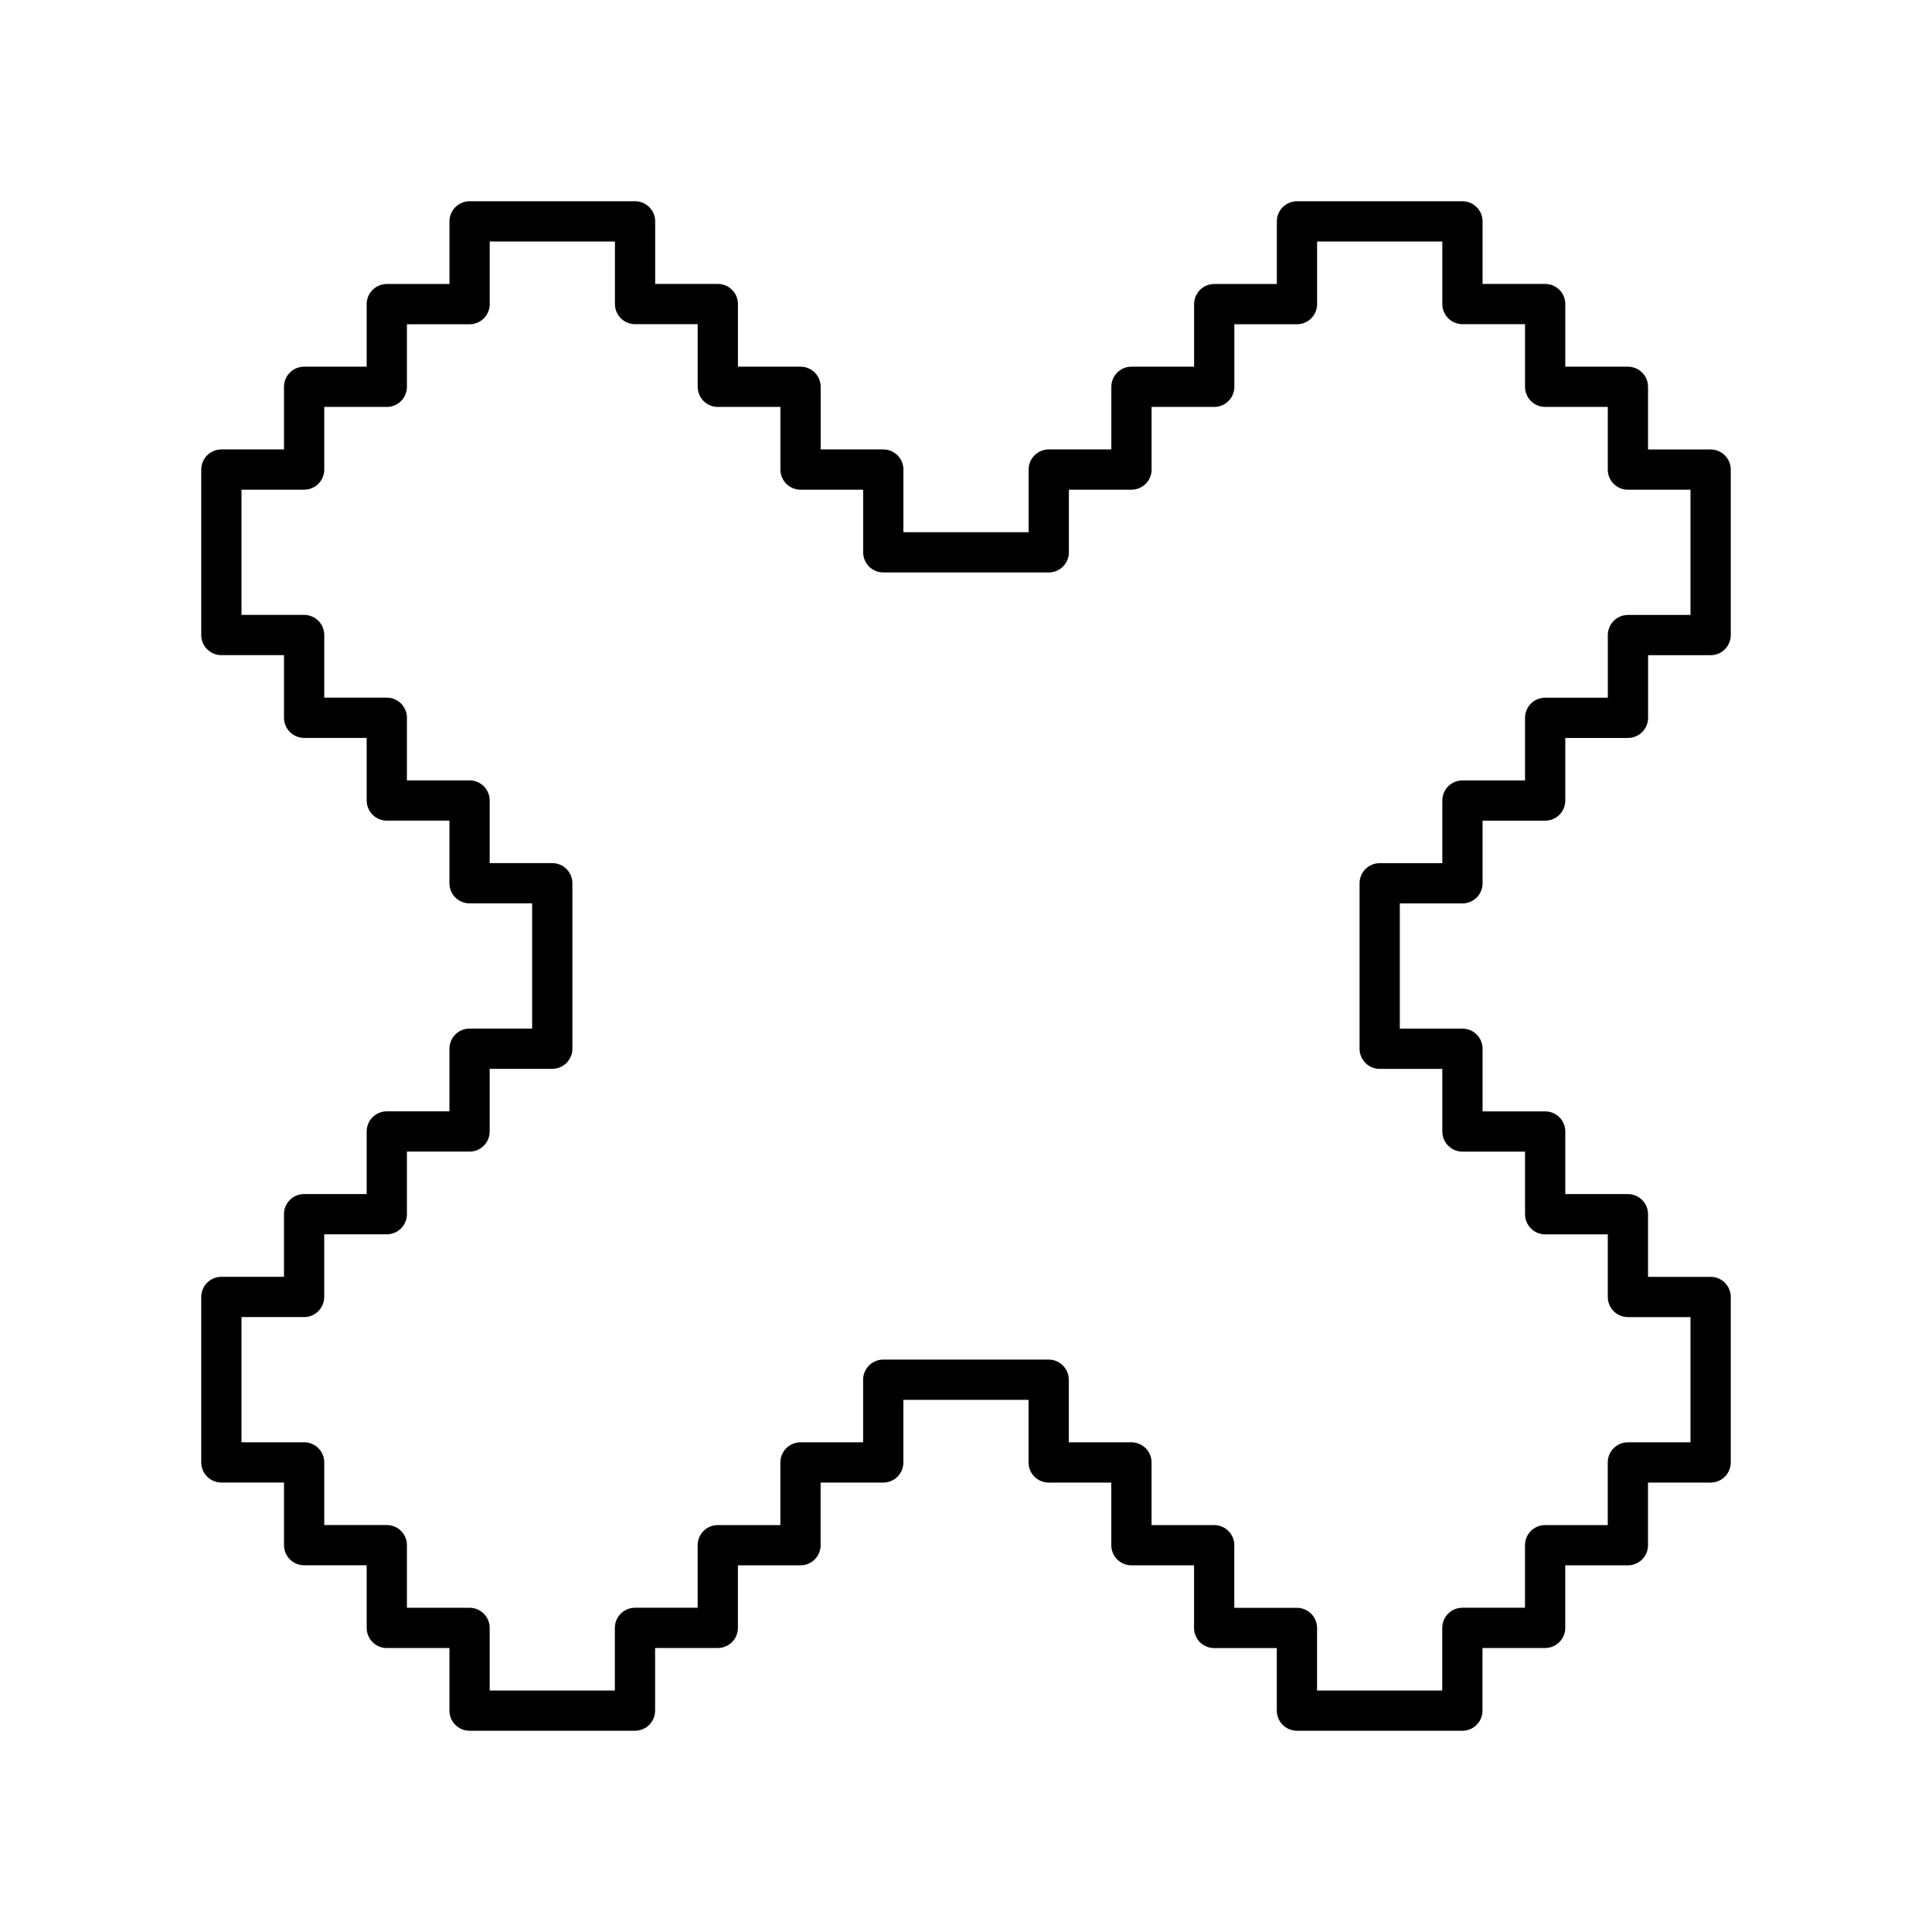
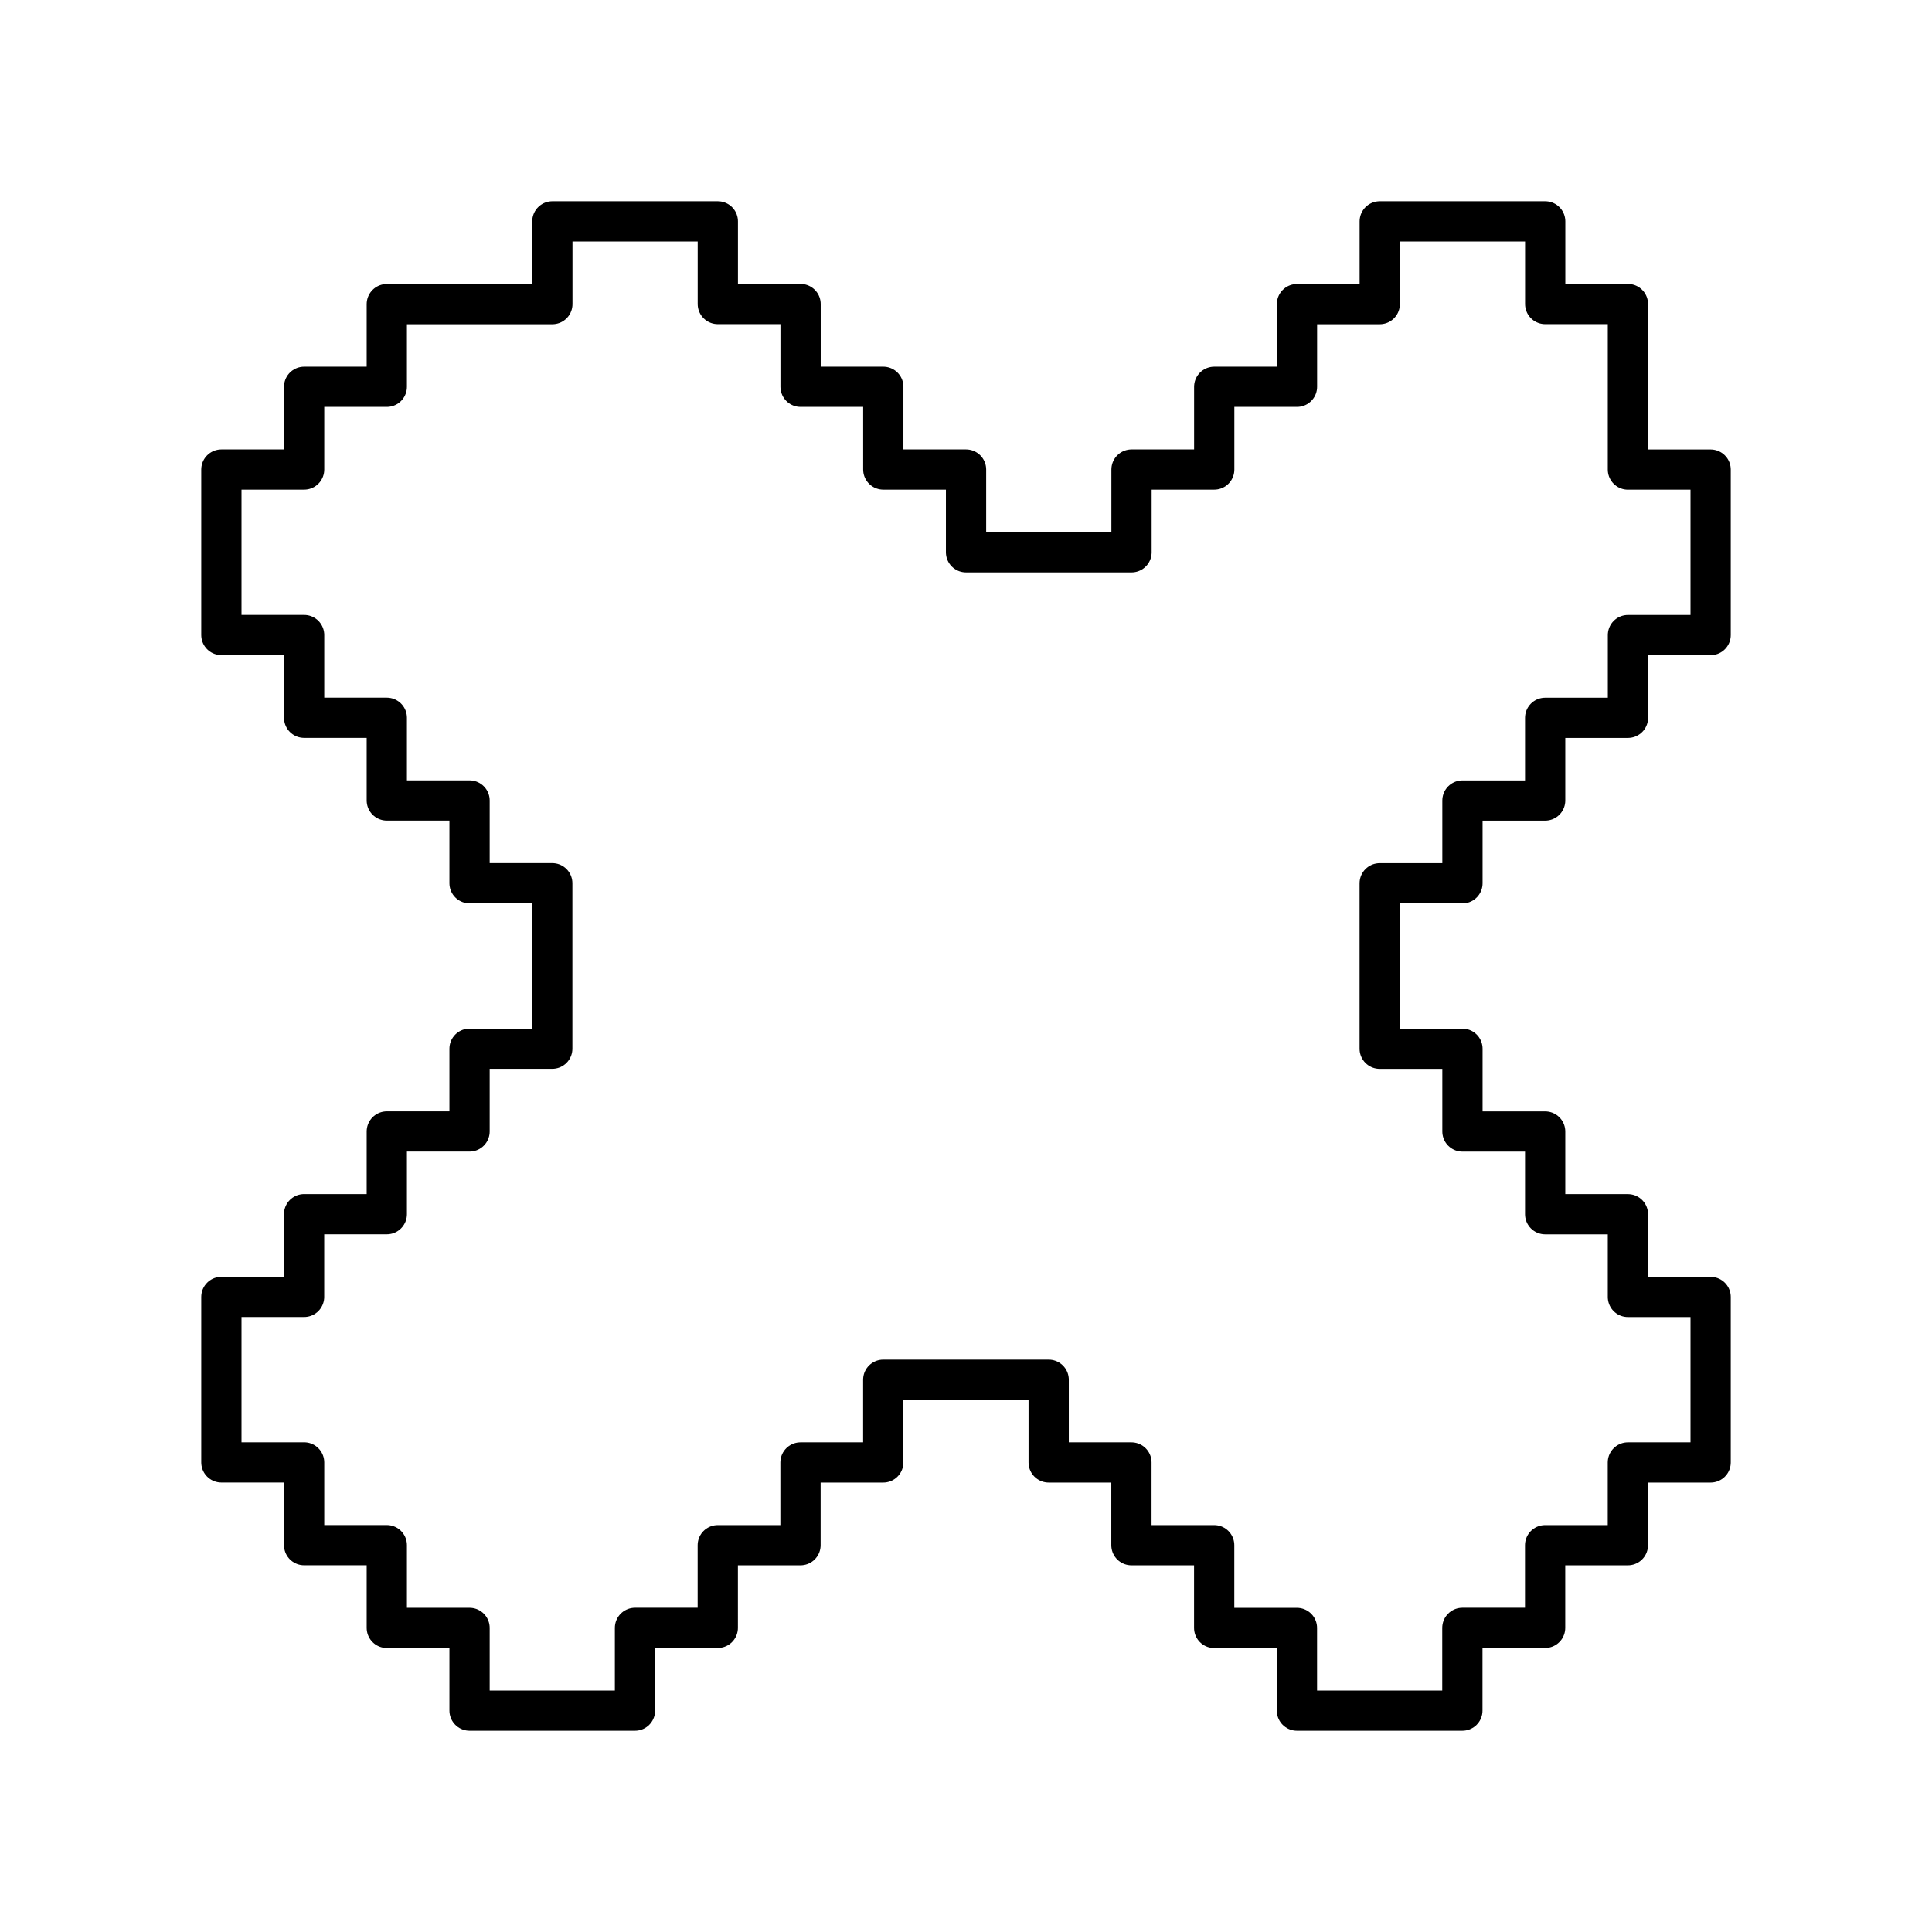
<svg xmlns="http://www.w3.org/2000/svg" width="800" height="800" viewBox="0 0 48 48">
-   <path fill="none" stroke="currentColor" stroke-linecap="round" stroke-linejoin="round" d="M5.5 36.333h2.056v2.056H9.61v2.056h2.056V42.5h4.11v-2.056h2.057V38.39h2.055v-2.056h2.056v-2.055h4.11v2.055h2.056v2.056h2.056v2.056h2.056V42.5h4.11v-2.056h2.056V38.39h2.056v-2.056H42.5v-4.111h-2.055v-2.056h-2.056v-2.055h-2.055v-2.056h-2.056v-4.111h2.056v-2.056h2.055v-2.055h2.057v-2.056H42.5v-4.111h-2.055V9.61h-2.056V7.554h-2.055V5.5h-4.111v2.056h-2.056V9.61h-2.056v2.056h-2.055v2.056h-4.111v-2.056h-2.056V9.61h-2.055V7.554h-2.056V5.5h-4.111v2.056H9.61V9.61H7.556v2.056H5.5v4.111h2.056v2.056H9.61v2.055h2.056v2.056h2.055v4.111h-2.055v2.056H9.61v2.055H7.555v2.056H5.5z" />
+   <path fill="none" stroke="currentColor" stroke-linecap="round" stroke-linejoin="round" d="M5.5 36.333h2.056v2.056H9.61v2.056h2.056V42.5h4.11v-2.056h2.057V38.39h2.055v-2.056h2.056v-2.055h4.11v2.055h2.056v2.056h2.056v2.056h2.056V42.5h4.11v-2.056h2.056V38.39h2.056v-2.056H42.5v-4.111h-2.055v-2.056h-2.056v-2.055h-2.055v-2.056h-2.056v-4.111h2.056v-2.056h2.055v-2.055h2.057v-2.056H42.5v-4.111h-2.055V9.61V7.554h-2.055V5.5h-4.111v2.056h-2.056V9.61h-2.056v2.056h-2.055v2.056h-4.111v-2.056h-2.056V9.61h-2.055V7.554h-2.056V5.5h-4.111v2.056H9.61V9.61H7.556v2.056H5.5v4.111h2.056v2.056H9.61v2.055h2.056v2.056h2.055v4.111h-2.055v2.056H9.61v2.055H7.555v2.056H5.5z" />
</svg>